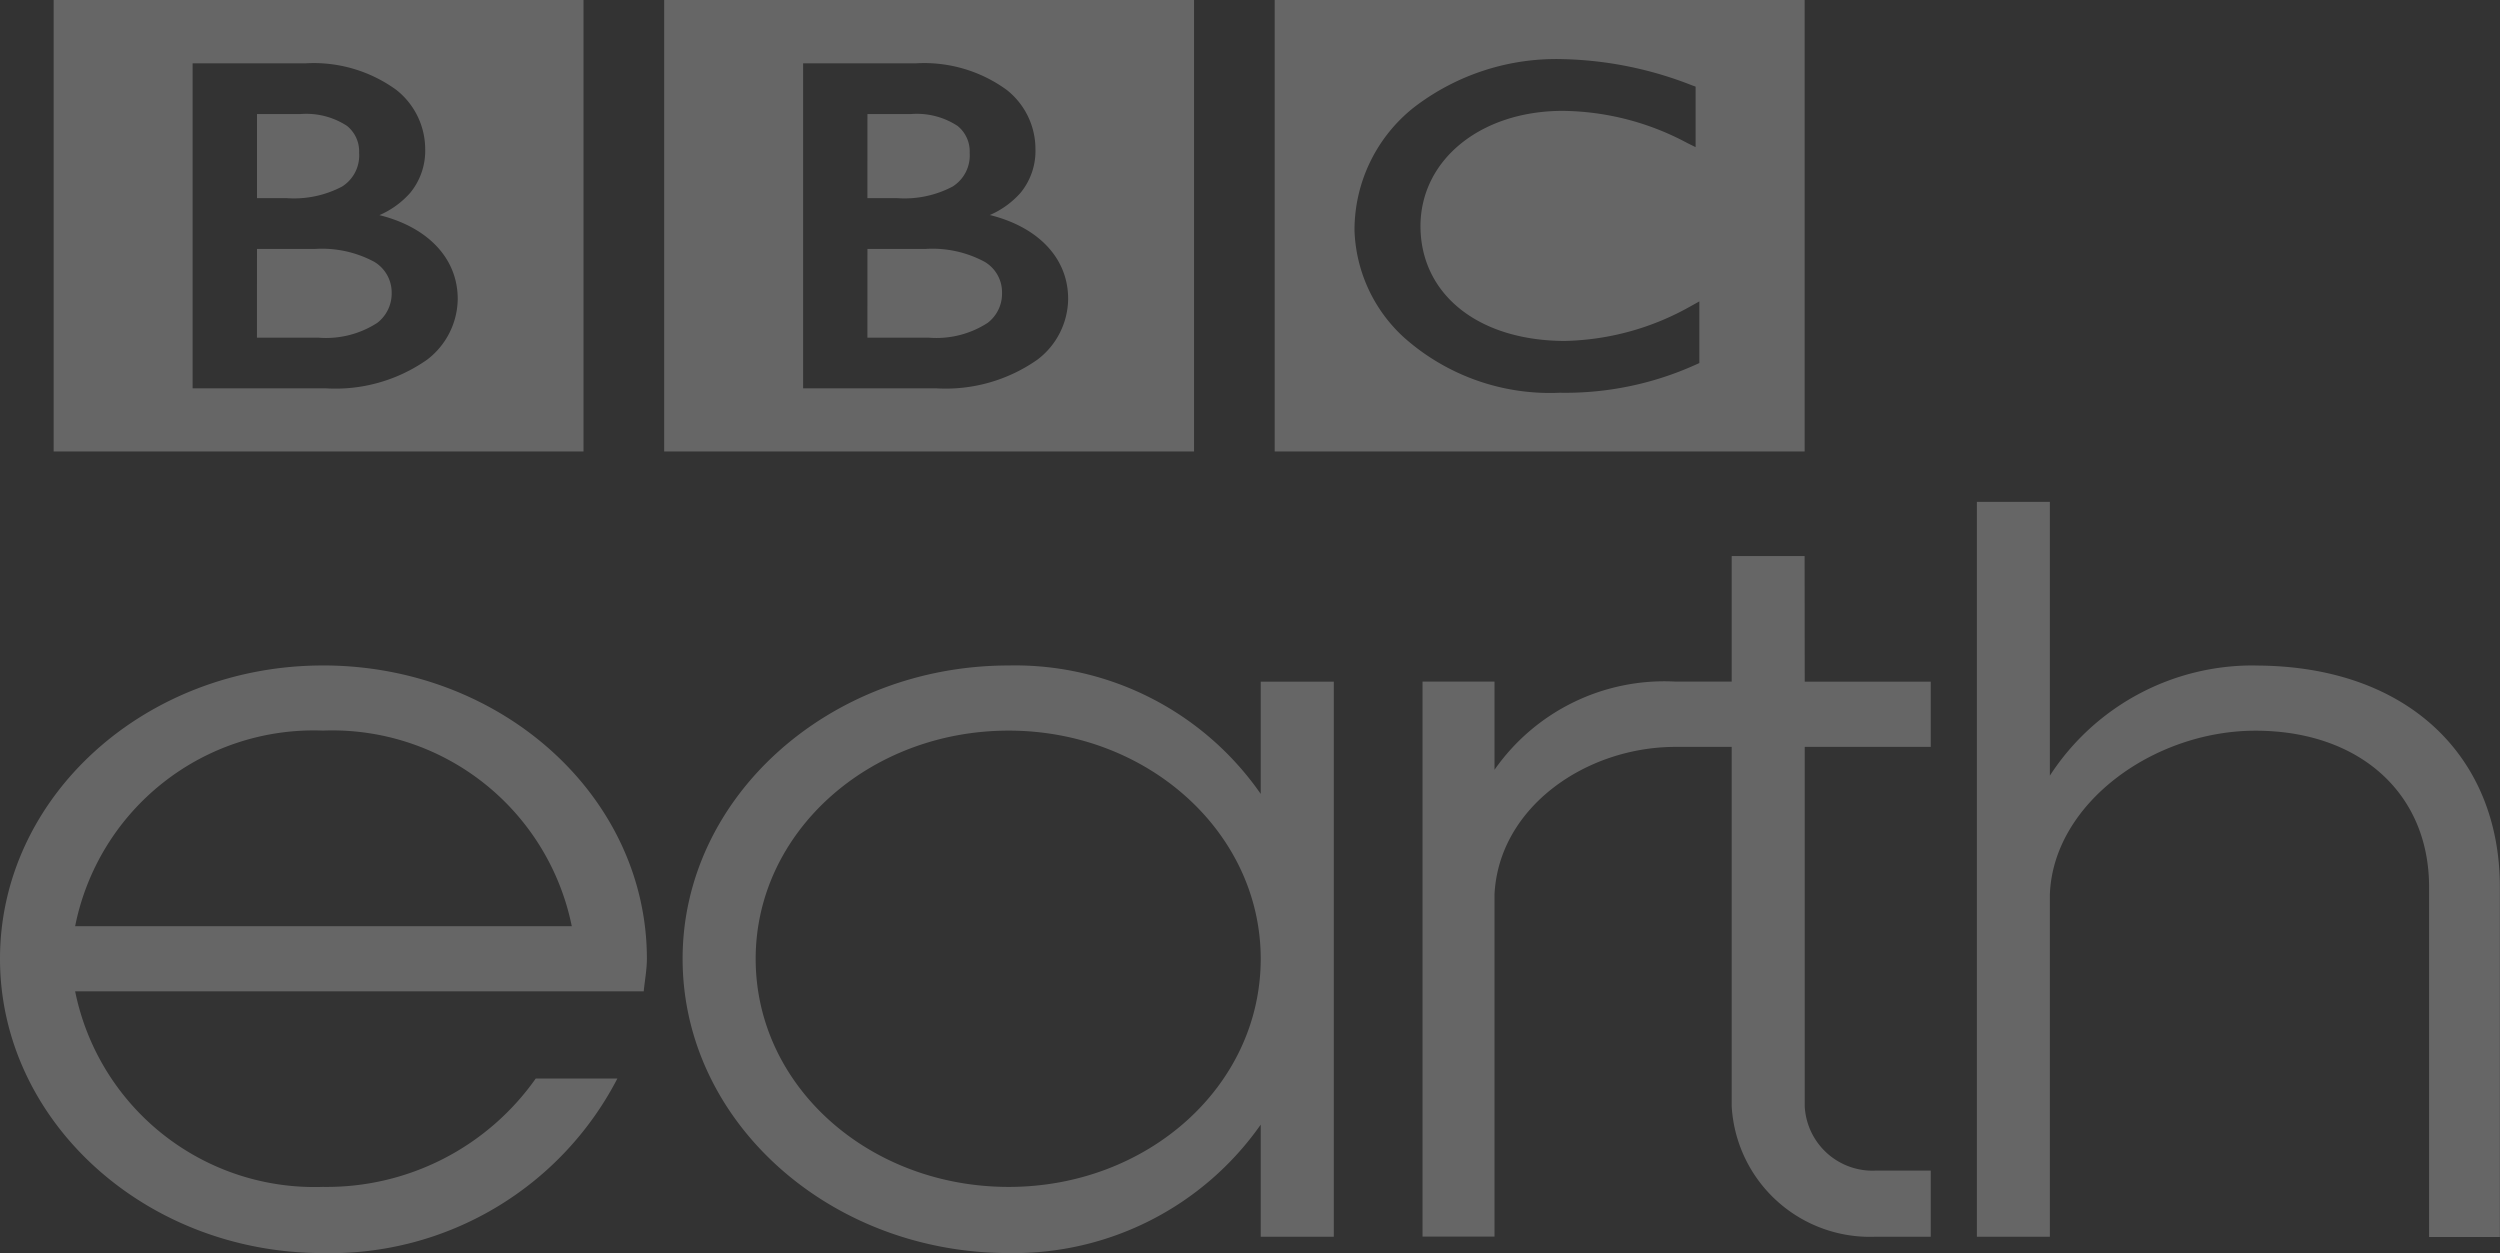
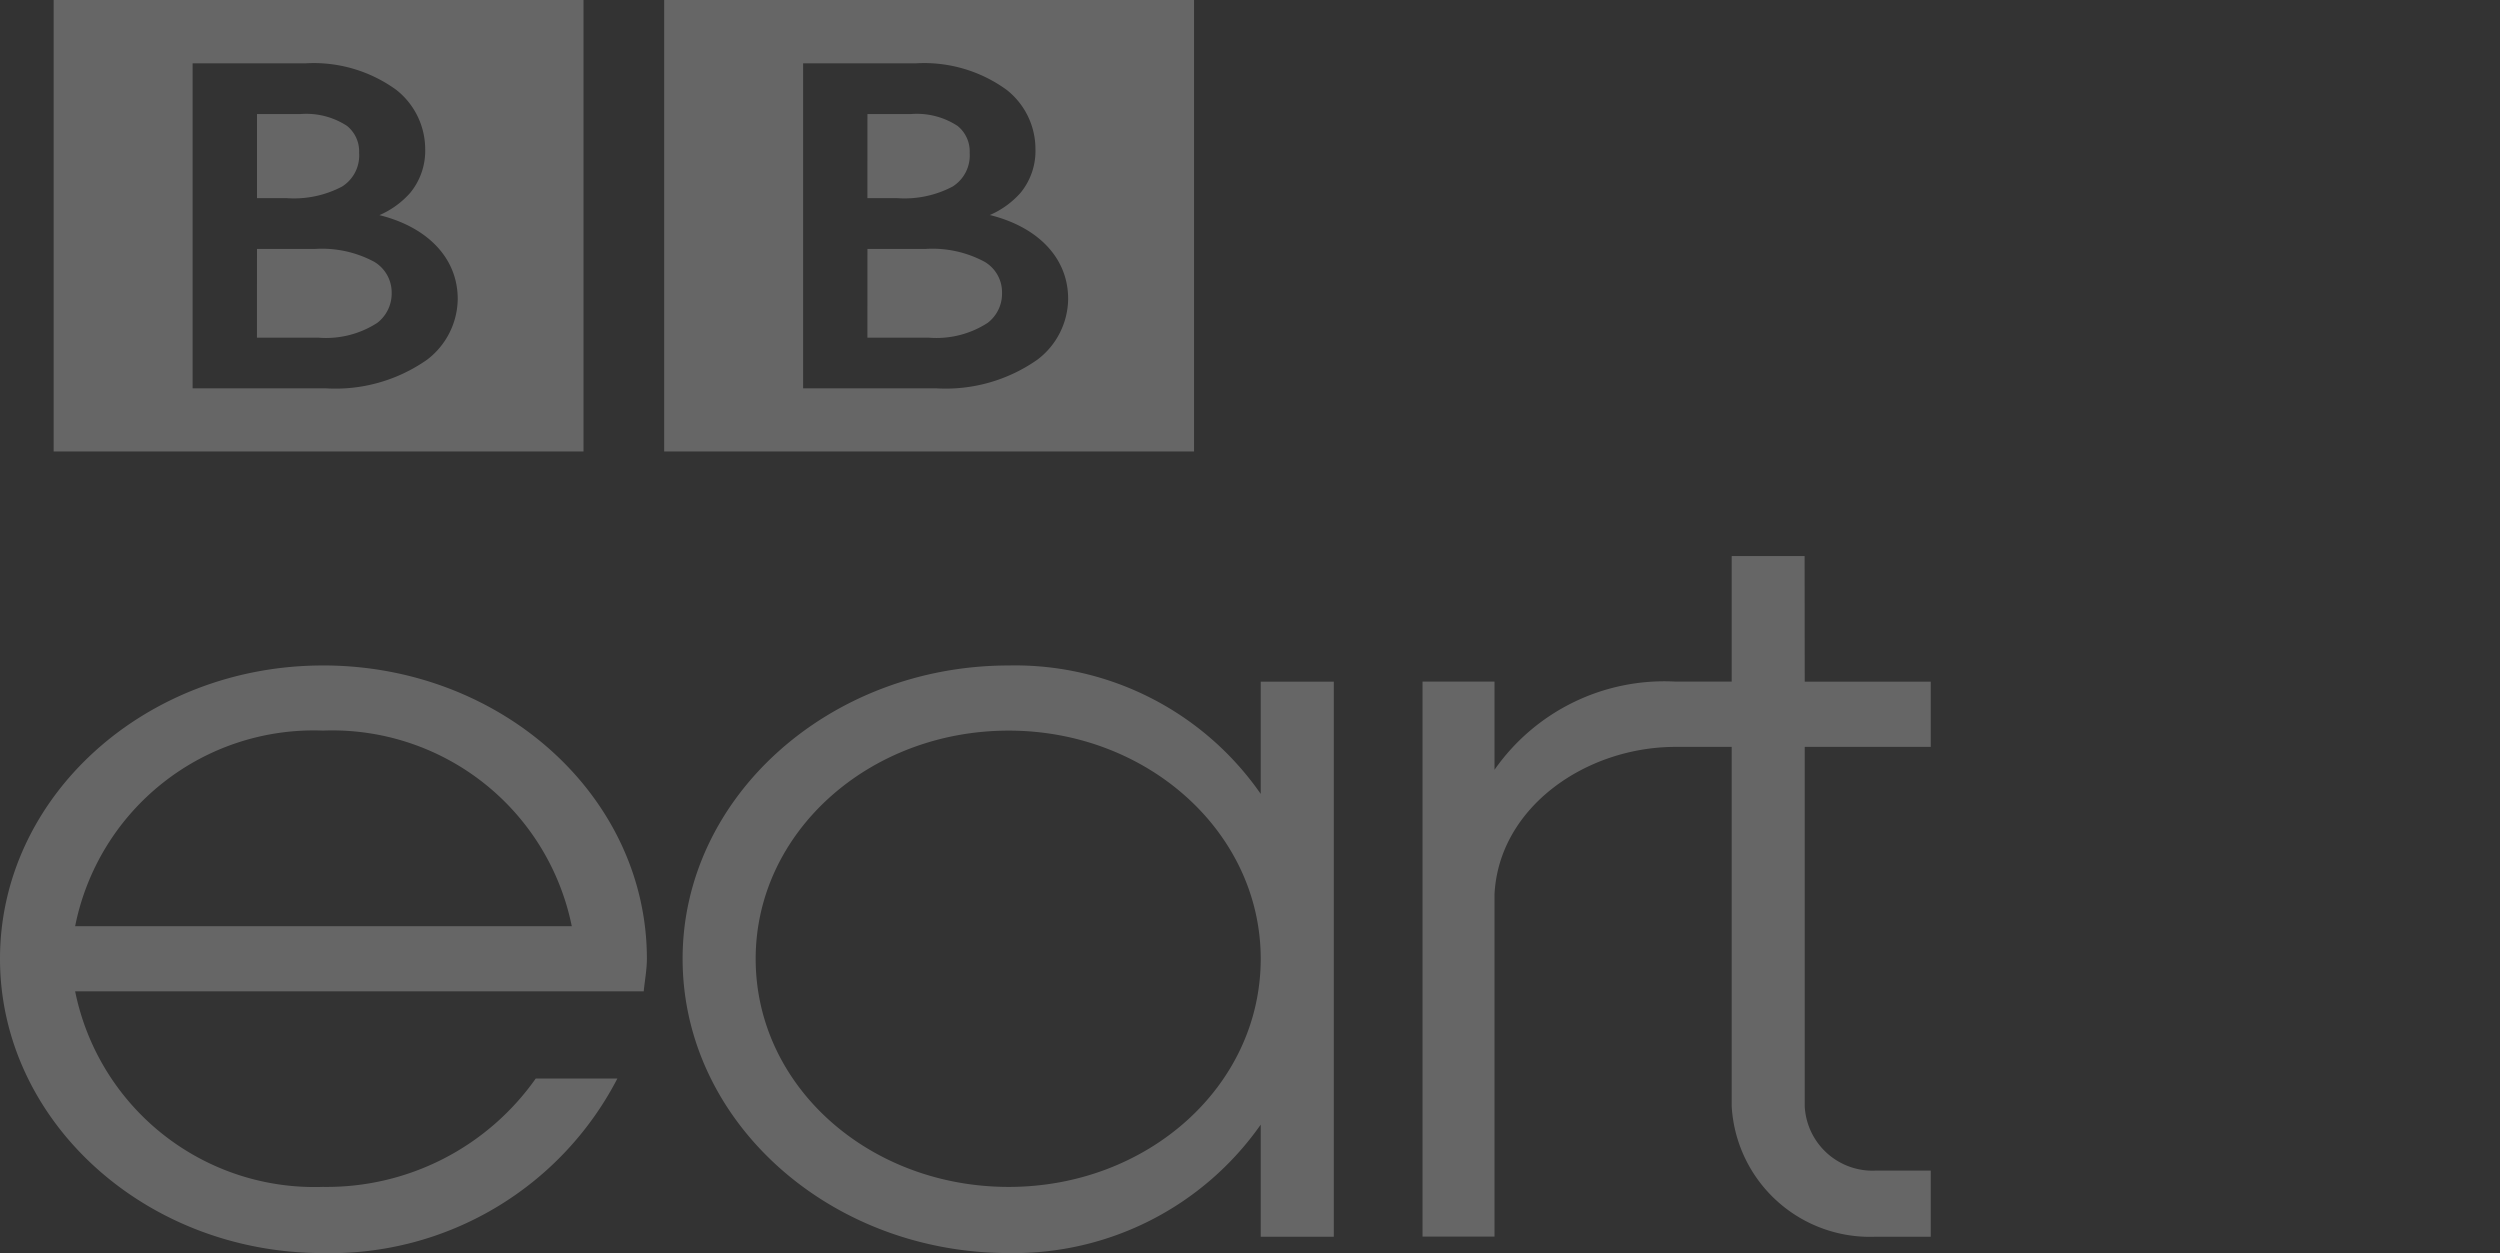
<svg xmlns="http://www.w3.org/2000/svg" width="90" height="45.111" viewBox="0 0 90 45.111">
  <rect x="0" y="0" width="90" height="45.111" fill="#333333" stroke="none" />
  <g id="BBC_Earth" data-name="BBC Earth" opacity="0.25">
    <path id="Path_5182" data-name="Path 5182" d="M2.705,302.192a8.759,8.759,0,0,1,8.92-7.041,8.8,8.8,0,0,1,8.959,7.041Zm8.92-9.385C5.222,292.807,0,297.533,0,303.366s5.222,10.595,11.625,10.595a11.637,11.637,0,0,0,10.6-6.283H19.286a9.2,9.2,0,0,1-7.661,3.9,8.789,8.789,0,0,1-8.92-7.04H23.174c.037-.38.114-.792.114-1.173,0-5.833-5.221-10.559-11.663-10.559" transform="translate(0 -268.85)" fill="#fff" />
    <path id="Path_5183" data-name="Path 5183" d="M284.785,311.58c-5.03,0-9.111-3.622-9.111-8.212,0-4.557,4.081-8.215,9.111-8.215,4.993,0,9.071,3.658,9.071,8.215,0,4.59-4.078,8.212-9.071,8.212m9.071-14.148a10.765,10.765,0,0,0-9.071-4.624c-6.444,0-11.741,4.726-11.741,10.559,0,5.866,5.3,10.594,11.741,10.594a10.856,10.856,0,0,0,9.071-4.624v4.037h2.631V293.392h-2.631Z" transform="translate(-248.47 -268.851)" fill="#fff" />
    <path id="Path_5184" data-name="Path 5184" d="M582.725,244.7H580.1v4.52h-2.021a7.457,7.457,0,0,0-6.518,3.175v-3.175h-2.591V269.2h2.591V256.886c.152-3.143,3.293-5.316,6.518-5.316H580.1v12.94a4.986,4.986,0,0,0,5.183,4.694h1.983v-2.38h-1.983a2.444,2.444,0,0,1-2.554-2.314v-12.94h4.537v-2.348h-4.537Z" transform="translate(-517.759 -224.682)" fill="#fff" />
-     <path id="Path_5185" data-name="Path 5185" d="M800.8,226.716a8.7,8.7,0,0,0-7.4,3.967v-9.857h-2.627v26.455H793.4V234.964c.118-3.279,3.737-5.9,7.4-5.9,3.735,0,6.252,2.243,6.252,5.626v12.6H809.6v-12.6c0-4.693-3.315-7.971-8.807-7.971" transform="translate(-719.605 -202.759)" fill="#fff" />
    <path id="Path_5186" data-name="Path 5186" d="M21.453,0H40.528V16.252H21.453Zm9.07,2.279H26.456v11.7h4.772A5.742,5.742,0,0,0,34.9,12.947,2.782,2.782,0,0,0,36,10.775c.007-1.477-1.082-2.6-2.819-3.03a3.139,3.139,0,0,0,1.111-.805,2.387,2.387,0,0,0,.537-1.585,2.722,2.722,0,0,0-1.04-2.119,5.055,5.055,0,0,0-3.255-.957ZM28.774,4.107h1.555a2.673,2.673,0,0,1,1.686.426,1.177,1.177,0,0,1,.435.972,1.323,1.323,0,0,1-.611,1.21,3.715,3.715,0,0,1-2,.418H28.774Zm0,4.854h2.1a3.978,3.978,0,0,1,2.113.46,1.283,1.283,0,0,1,.635,1.12,1.335,1.335,0,0,1-.515,1.08,3.4,3.4,0,0,1-2.135.534h-2.2Z" transform="translate(-19.522)" fill="#fff" />
    <path id="Path_5187" data-name="Path 5187" d="M265.669,0h19.075V16.252H265.669Zm9.071,2.279h-4.069v11.7h4.773a5.746,5.746,0,0,0,3.668-1.036,2.774,2.774,0,0,0,1.1-2.172c.008-1.477-1.081-2.6-2.818-3.03A3.147,3.147,0,0,0,278.5,6.94a2.376,2.376,0,0,0,.535-1.585A2.709,2.709,0,0,0,278,3.236a5.048,5.048,0,0,0-3.254-.957Zm-1.753,1.828h1.557a2.675,2.675,0,0,1,1.687.426,1.176,1.176,0,0,1,.436.972,1.322,1.322,0,0,1-.612,1.21,3.706,3.706,0,0,1-2,.418h-1.069Zm0,4.854h2.1a3.973,3.973,0,0,1,2.111.46,1.27,1.27,0,0,1,.634,1.12,1.322,1.322,0,0,1-.514,1.08,3.39,3.39,0,0,1-2.132.534h-2.2Z" transform="translate(-241.759)" fill="#fff" />
-     <path id="Path_5188" data-name="Path 5188" d="M509.879,0h19.078V16.252H509.879Zm10.38,2.129a8.4,8.4,0,0,0-5.375,1.743A5.634,5.634,0,0,0,512.752,8.3a5.46,5.46,0,0,0,1.777,3.845,7.9,7.9,0,0,0,5.612,1.994h.007a11.385,11.385,0,0,0,4.905-1.018l.114-.051V10.85l-.305.17a9.6,9.6,0,0,1-4.545,1.254c-3.123-.01-5.181-1.687-5.19-4.126,0-2.384,2.152-4.15,5.111-4.157a9.679,9.679,0,0,1,4.494,1.158l.3.148V3.118l-.127-.045a13.465,13.465,0,0,0-4.638-.944Z" transform="translate(-463.99)" fill="#fff" />
  </g>
</svg>